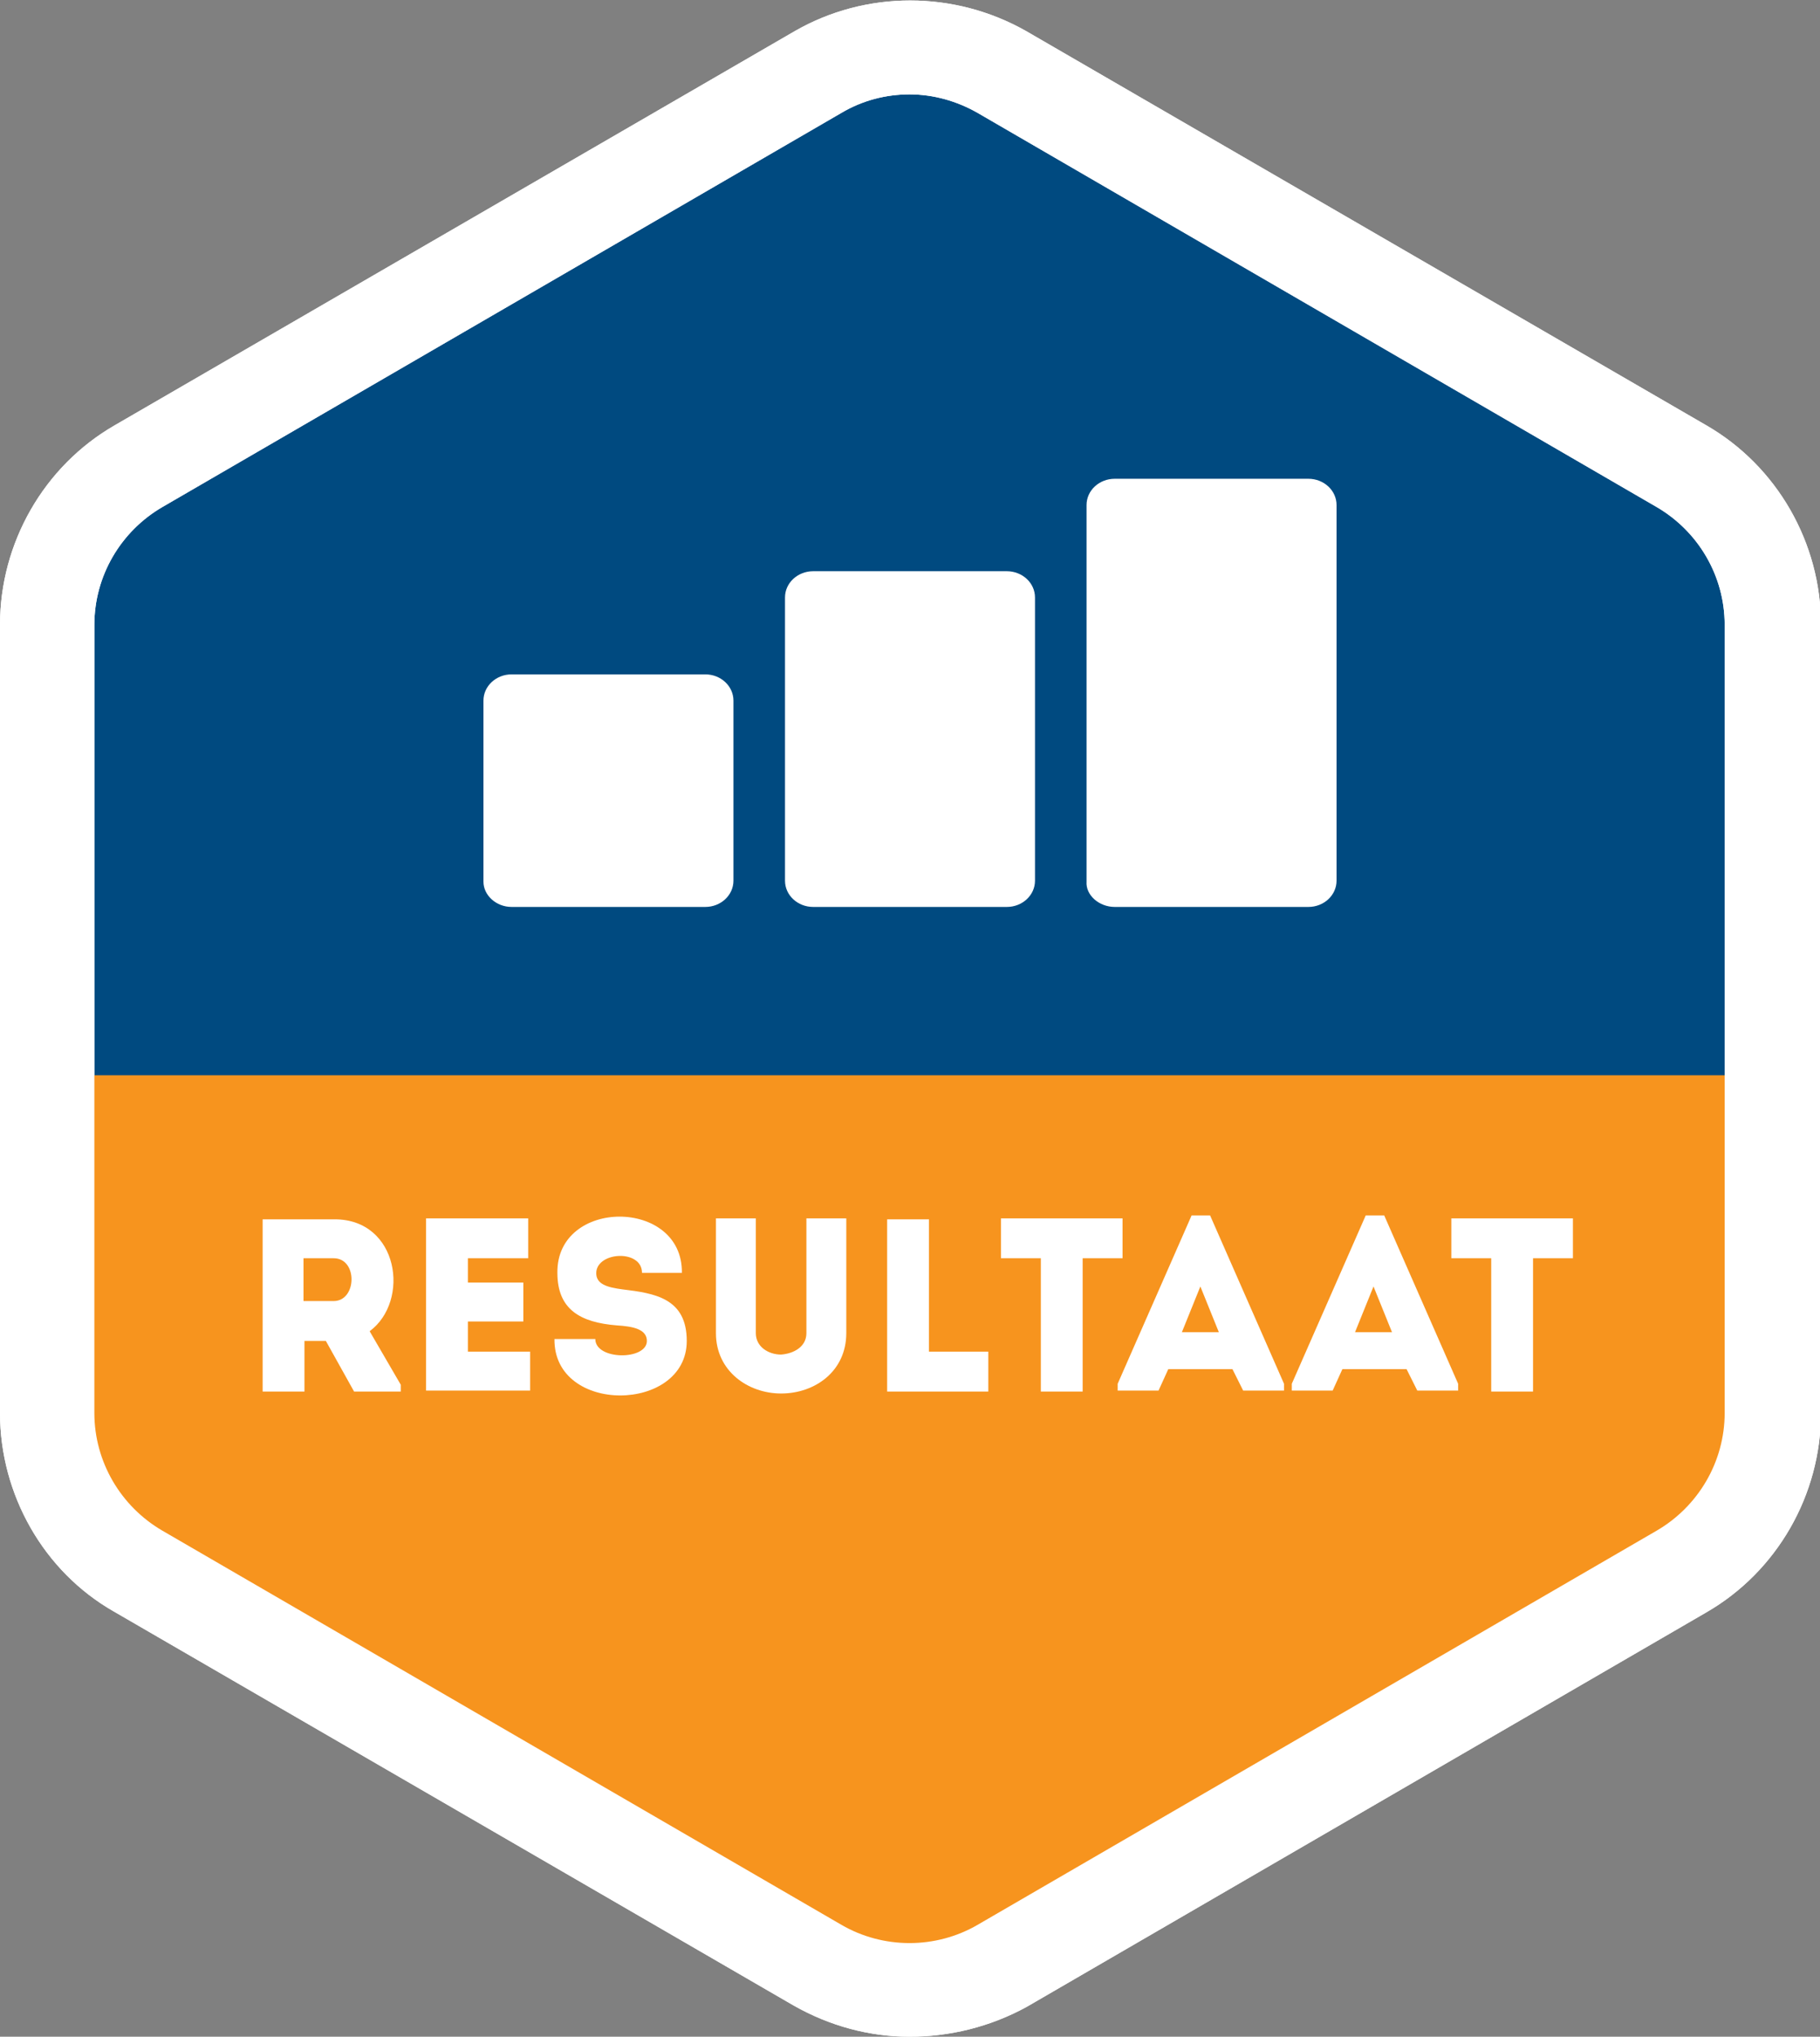
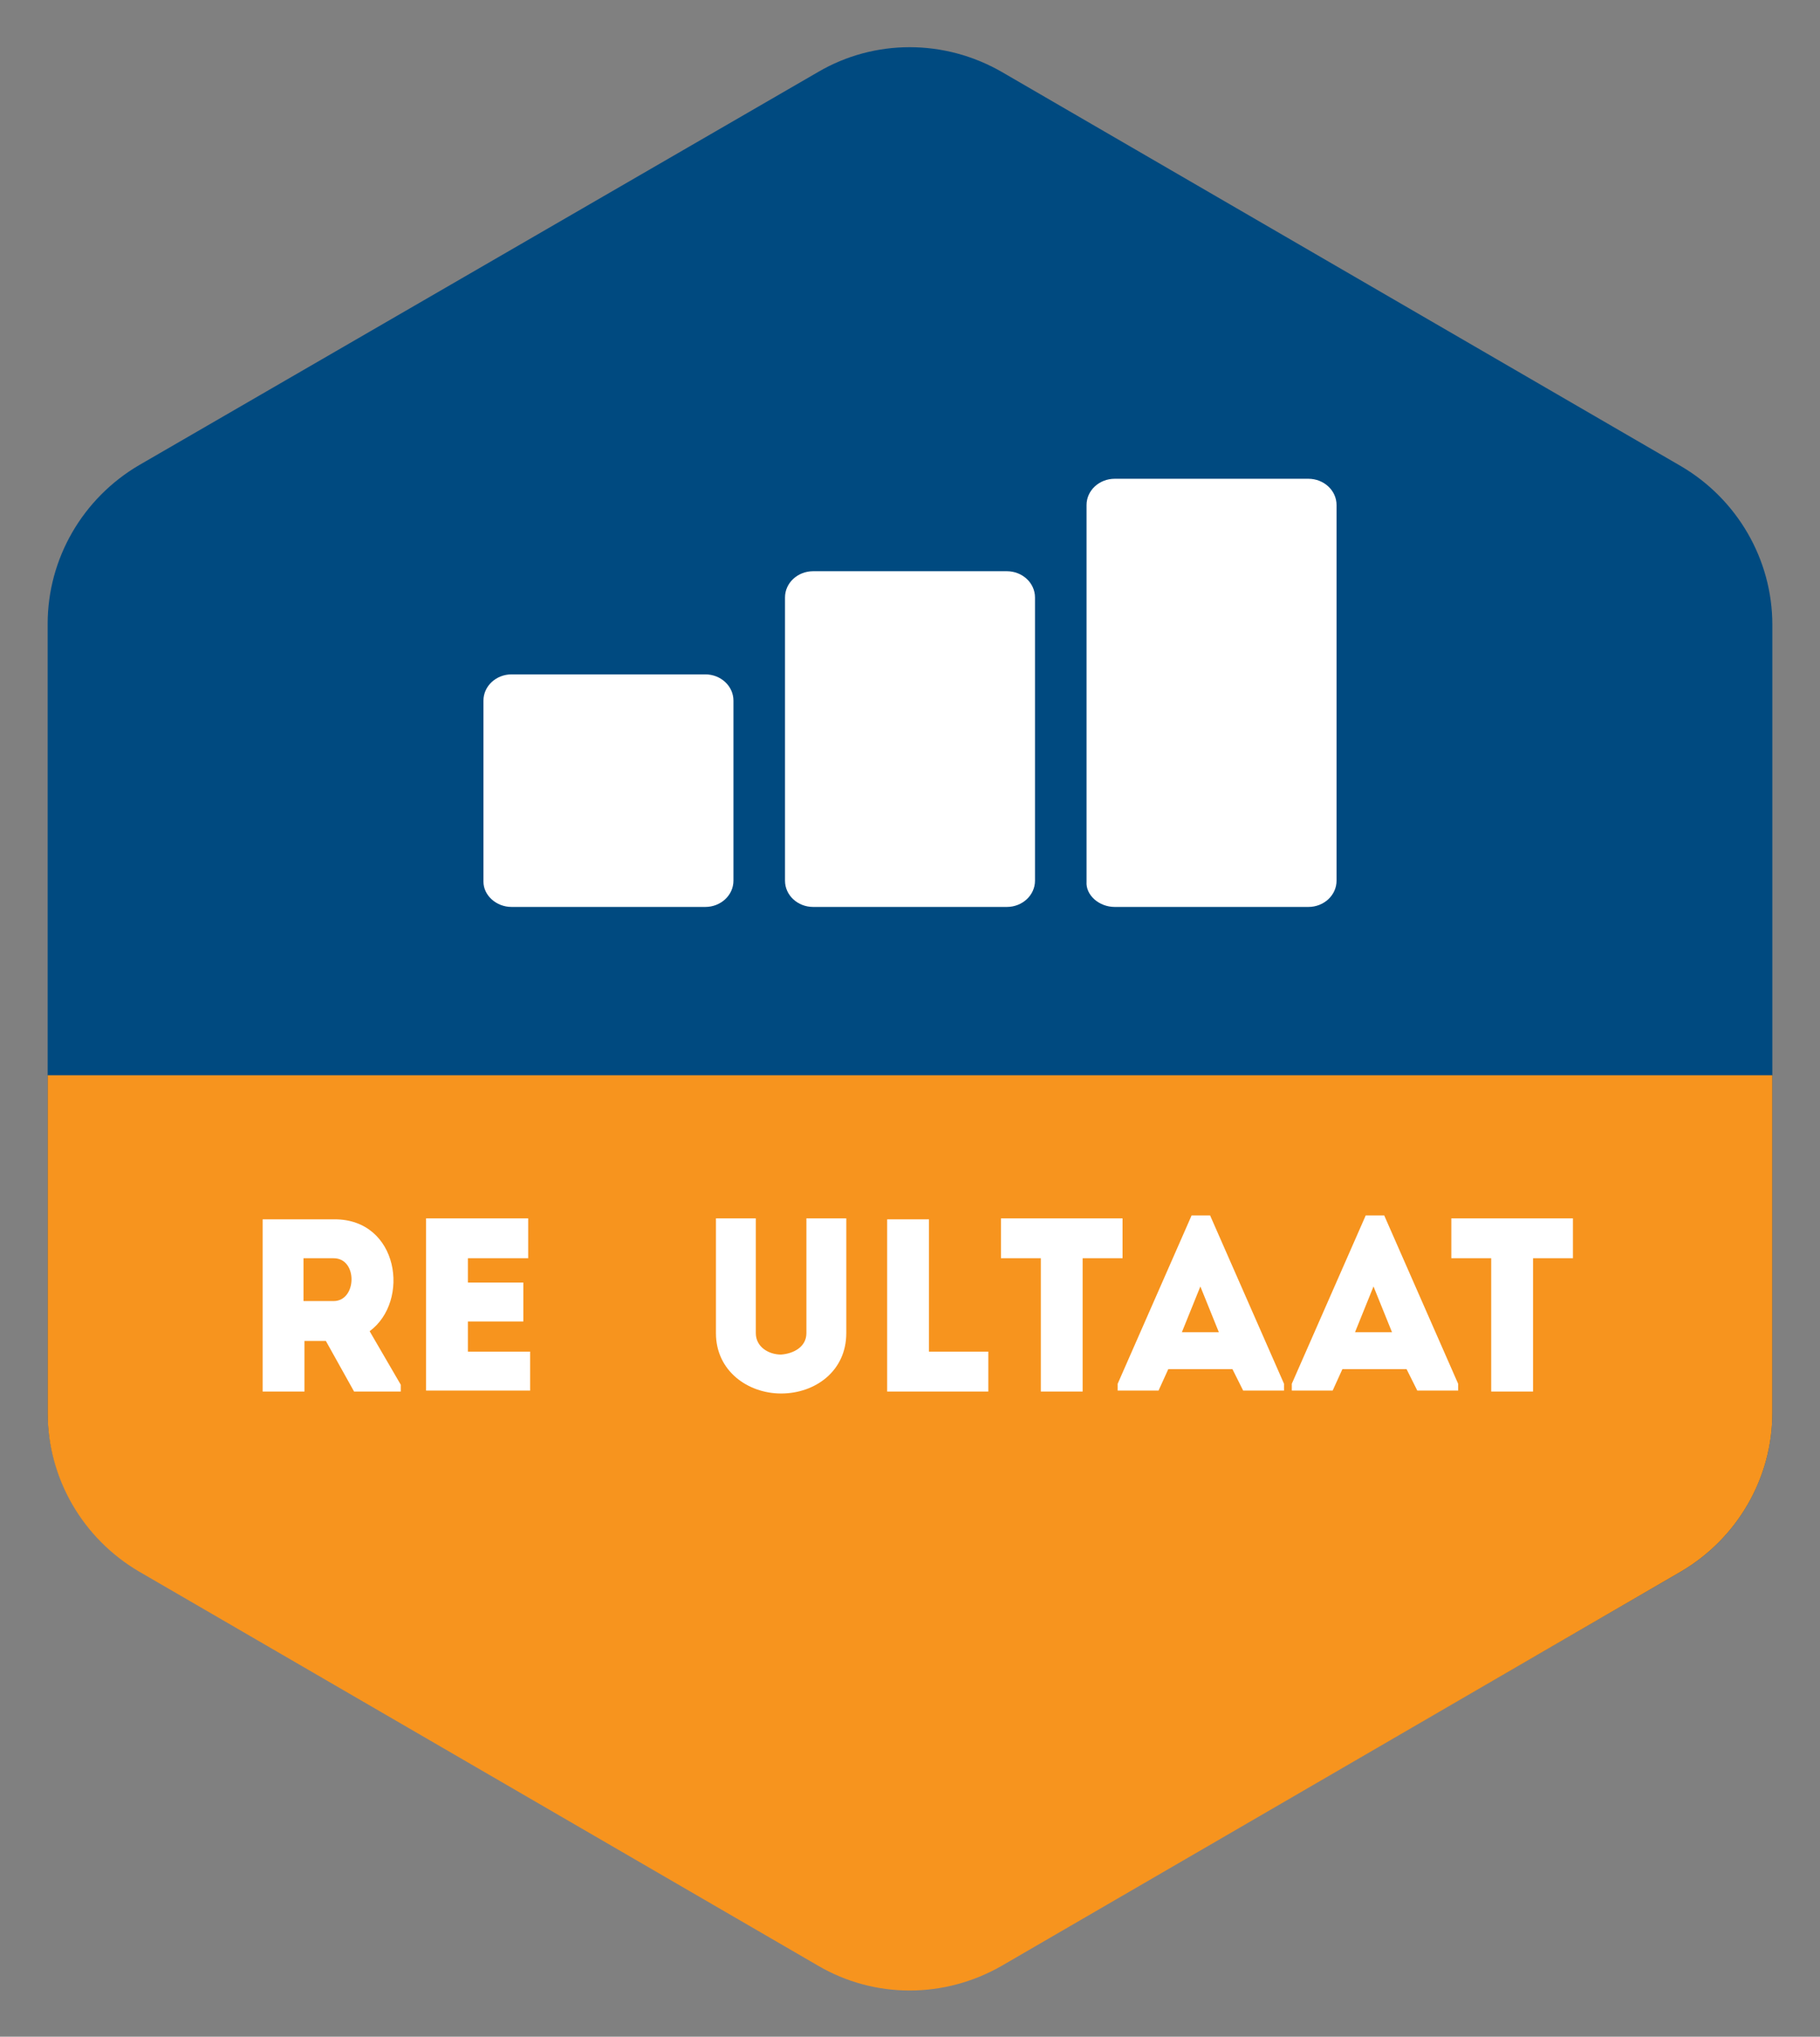
<svg xmlns="http://www.w3.org/2000/svg" version="1.1" id="Layer_1" x="0px" y="0px" width="187.1px" height="209.3px" viewBox="0 0 187.1 209.3" style="enable-background:new 0 0 187.1 209.3;" xml:space="preserve">
  <rect x="0" y="0" width="187.1" height="209.3" fill="#808080" stroke="none" />
  <style type="text/css">
	.st0{fill:#004A80;}
	.st1{fill:#F7941E;}
	.st2{fill:#F6931D;}
	.st3{fill:#FFFFFF;}
	.st4{fill-rule:evenodd;clip-rule:evenodd;fill:#F7941E;}
	.st5{fill-rule:evenodd;clip-rule:evenodd;fill:#FFFFFF;}
	.st6{fill:#BF533A;}
	.st7{fill:#00549F;}
	.st8{clip-path:url(#SVGID_2_);fill:url(#SVGID_3_);}
	.st9{clip-path:url(#SVGID_2_);fill:url(#SVGID_4_);}
</style>
  <g>
    <g>
      <path class="st0" d="M172.8,161.5L103,201.9c-5.8,3.4-13,3.4-18.9,0l-69.8-40.5c-5.8-3.4-9.4-9.6-9.4-16.3v-81    c0-6.7,3.6-12.9,9.4-16.3L84.1,7.4c5.8-3.4,13-3.4,18.9,0l69.8,40.5c5.8,3.4,9.4,9.6,9.4,16.3v81    C182.2,151.9,178.6,158.1,172.8,161.5z" />
-       <path class="st3" d="M93.5,209.3c-4.1,0-8.2-1.1-11.9-3.2l-69.9-40.5C4.5,161.5,0,153.6,0,145.2v-81c0-8.4,4.5-16.3,11.8-20.5    L81.7,3.2c7.3-4.2,16.4-4.2,23.8,0l69.9,40.5c7.3,4.2,11.8,12.1,11.8,20.5v81c0,8.4-4.5,16.3-11.8,20.5l-69.8,40.5    C101.8,208.3,97.6,209.3,93.5,209.3z M93.5,9.7c-2.4,0-4.8,0.6-7,1.9L16.7,52.1c-4.3,2.5-7,7.1-7,12.1v81c0,5,2.7,9.6,7,12.1    l69.8,40.5c4.3,2.5,9.7,2.5,14,0l69.8-40.5h0c4.3-2.5,7-7.1,7-12.1v-81c0-5-2.7-9.6-7-12.1l-69.8-40.5C98.4,10.4,96,9.7,93.5,9.7z    " />
    </g>
    <g>
      <g>
        <path class="st5" d="M114.6,93.2h19.9c1.6,0,2.9-1.2,2.9-2.7V51.9c0-1.5-1.3-2.7-2.9-2.7h-19.9c-1.6,0-2.9,1.2-2.9,2.7v38.7     C111.6,92,113,93.2,114.6,93.2z" />
      </g>
      <g>
        <path class="st5" d="M83.6,93.2h19.9c1.6,0,2.9-1.2,2.9-2.7V61.4c0-1.5-1.3-2.7-2.9-2.7H83.6c-1.6,0-2.9,1.2-2.9,2.7v29.1     C80.7,92,82,93.2,83.6,93.2z" />
      </g>
      <g>
-         <path class="st5" d="M52.6,93.2h19.9c1.6,0,2.9-1.2,2.9-2.7V72c0-1.5-1.3-2.7-2.9-2.7H52.6c-1.6,0-2.9,1.2-2.9,2.7v18.6     C49.7,92,51,93.2,52.6,93.2z" />
+         <path class="st5" d="M52.6,93.2h19.9c1.6,0,2.9-1.2,2.9-2.7V72c0-1.5-1.3-2.7-2.9-2.7H52.6c-1.6,0-2.9,1.2-2.9,2.7v18.6     C49.7,92,51,93.2,52.6,93.2" />
      </g>
    </g>
    <g>
      <path class="st1" d="M4.9,110.5v34.7c0,6.7,3.6,12.9,9.4,16.3l69.8,40.5c5.8,3.4,13,3.4,18.9,0l69.8-40.5    c5.8-3.4,9.4-9.6,9.4-16.3v-34.7H4.9z" />
    </g>
    <g>
      <path class="st3" d="M41.2,142.3v0.7h-4.8l-2.9-5.2h-2.2v5.2c-1.4,0-2.9,0-4.3,0c0-5.9,0-11.8,0-17.7c2.4,0,4.9,0,7.4,0    c6.6,0,7.8,8.4,3.6,11.5L41.2,142.3z M34.3,129.3c-1,0-2.1,0-3.1,0c0,1.4,0,3,0,4.4h3.1C36.7,133.7,36.8,129.3,34.3,129.3z" />
      <path class="st3" d="M54.3,129.3c-2.5,0-3.8,0-6.2,0v2.5h5.7c0,1.3,0,2.7,0,4h-5.7c0,1,0,2.1,0,3.1c2.5,0,3.9,0,6.4,0    c0,1.3,0,2.7,0,4c-3.9,0-6.8,0-10.7,0c0-5.9,0-11.9,0-17.7c3.9,0,6.6,0,10.5,0C54.3,126.6,54.3,127.9,54.3,129.3z" />
-       <path class="st3" d="M66.5,137.8c0-1.2-1.4-1.5-3.1-1.6c-3.7-0.3-6.1-1.6-6.1-5.4c-0.1-7.7,12.9-7.7,12.8,0c-1.5,0-2.6,0-4.1,0    c0-2.4-4.5-2.2-4.7-0.1c-0.1,1.3,1.2,1.6,2.7,1.8c3.3,0.4,6.6,0.9,6.6,5.3c0,7.4-13.7,7.6-13.6-0.2c1.4,0,2.7,0,4.2,0    C61.2,139.8,66.5,139.8,66.5,137.8z" />
      <path class="st3" d="M82.9,137v-11.8c1.4,0,2.8,0,4.1,0v11.8c0,3.9-3.2,6.2-6.7,6.2c-3.4,0-6.7-2.3-6.7-6.2v-11.8    c1.3,0,2.8,0,4.1,0V137c0,1.4,1.3,2.2,2.6,2.2C81.6,139.1,82.9,138.4,82.9,137z" />
      <path class="st3" d="M95.5,138.9h6.1c0,1.5,0,2.6,0,4.1c-3.5,0-7,0-10.4,0v-17.7c1.4,0,2.9,0,4.3,0    C95.5,134.4,95.5,131.3,95.5,138.9z" />
      <path class="st3" d="M102.9,129.3c0-1.4,0-2.7,0-4.1h12.5c0,1.3,0,2.7,0,4.1h-4.1V143c-1.4,0-2.8,0-4.3,0v-13.7H102.9z" />
      <path class="st3" d="M126.7,140.7h-6.6l-1,2.2h-4.2v-0.7l7.6-17.3h1.9l7.6,17.3v0.7h-4.2L126.7,140.7z M123.4,132.2l-1.9,4.7h3.8    L123.4,132.2z" />
      <path class="st3" d="M144.6,140.7h-6.6l-1,2.2h-4.2v-0.7l7.6-17.3h1.9l7.6,17.3v0.7h-4.2L144.6,140.7z M141.2,132.2l-1.9,4.7h3.8    L141.2,132.2z" />
      <path class="st3" d="M149.2,129.3c0-1.4,0-2.7,0-4.1h12.5c0,1.3,0,2.7,0,4.1h-4.1V143c-1.4,0-2.8,0-4.3,0v-13.7H149.2z" />
    </g>
    <g>
-       <path class="st3" d="M93.5,209.3c-4.1,0-8.2-1.1-11.9-3.2l-69.9-40.5C4.5,161.5,0,153.6,0,145.2v-81c0-8.4,4.5-16.3,11.8-20.5    L81.7,3.2c7.3-4.2,16.4-4.2,23.8,0l69.9,40.5c7.3,4.2,11.8,12.1,11.8,20.5v81c0,8.4-4.5,16.3-11.8,20.5l-69.8,40.5    C101.8,208.3,97.6,209.3,93.5,209.3z M93.5,9.7c-2.4,0-4.8,0.6-7,1.9L16.7,52.1c-4.3,2.5-7,7.1-7,12.1v81c0,5,2.7,9.6,7,12.1    l69.8,40.5c4.3,2.5,9.7,2.5,14,0l69.8-40.5h0c4.3-2.5,7-7.1,7-12.1v-81c0-5-2.7-9.6-7-12.1l-69.8-40.5C98.4,10.4,96,9.7,93.5,9.7z    " />
-     </g>
+       </g>
  </g>
</svg>